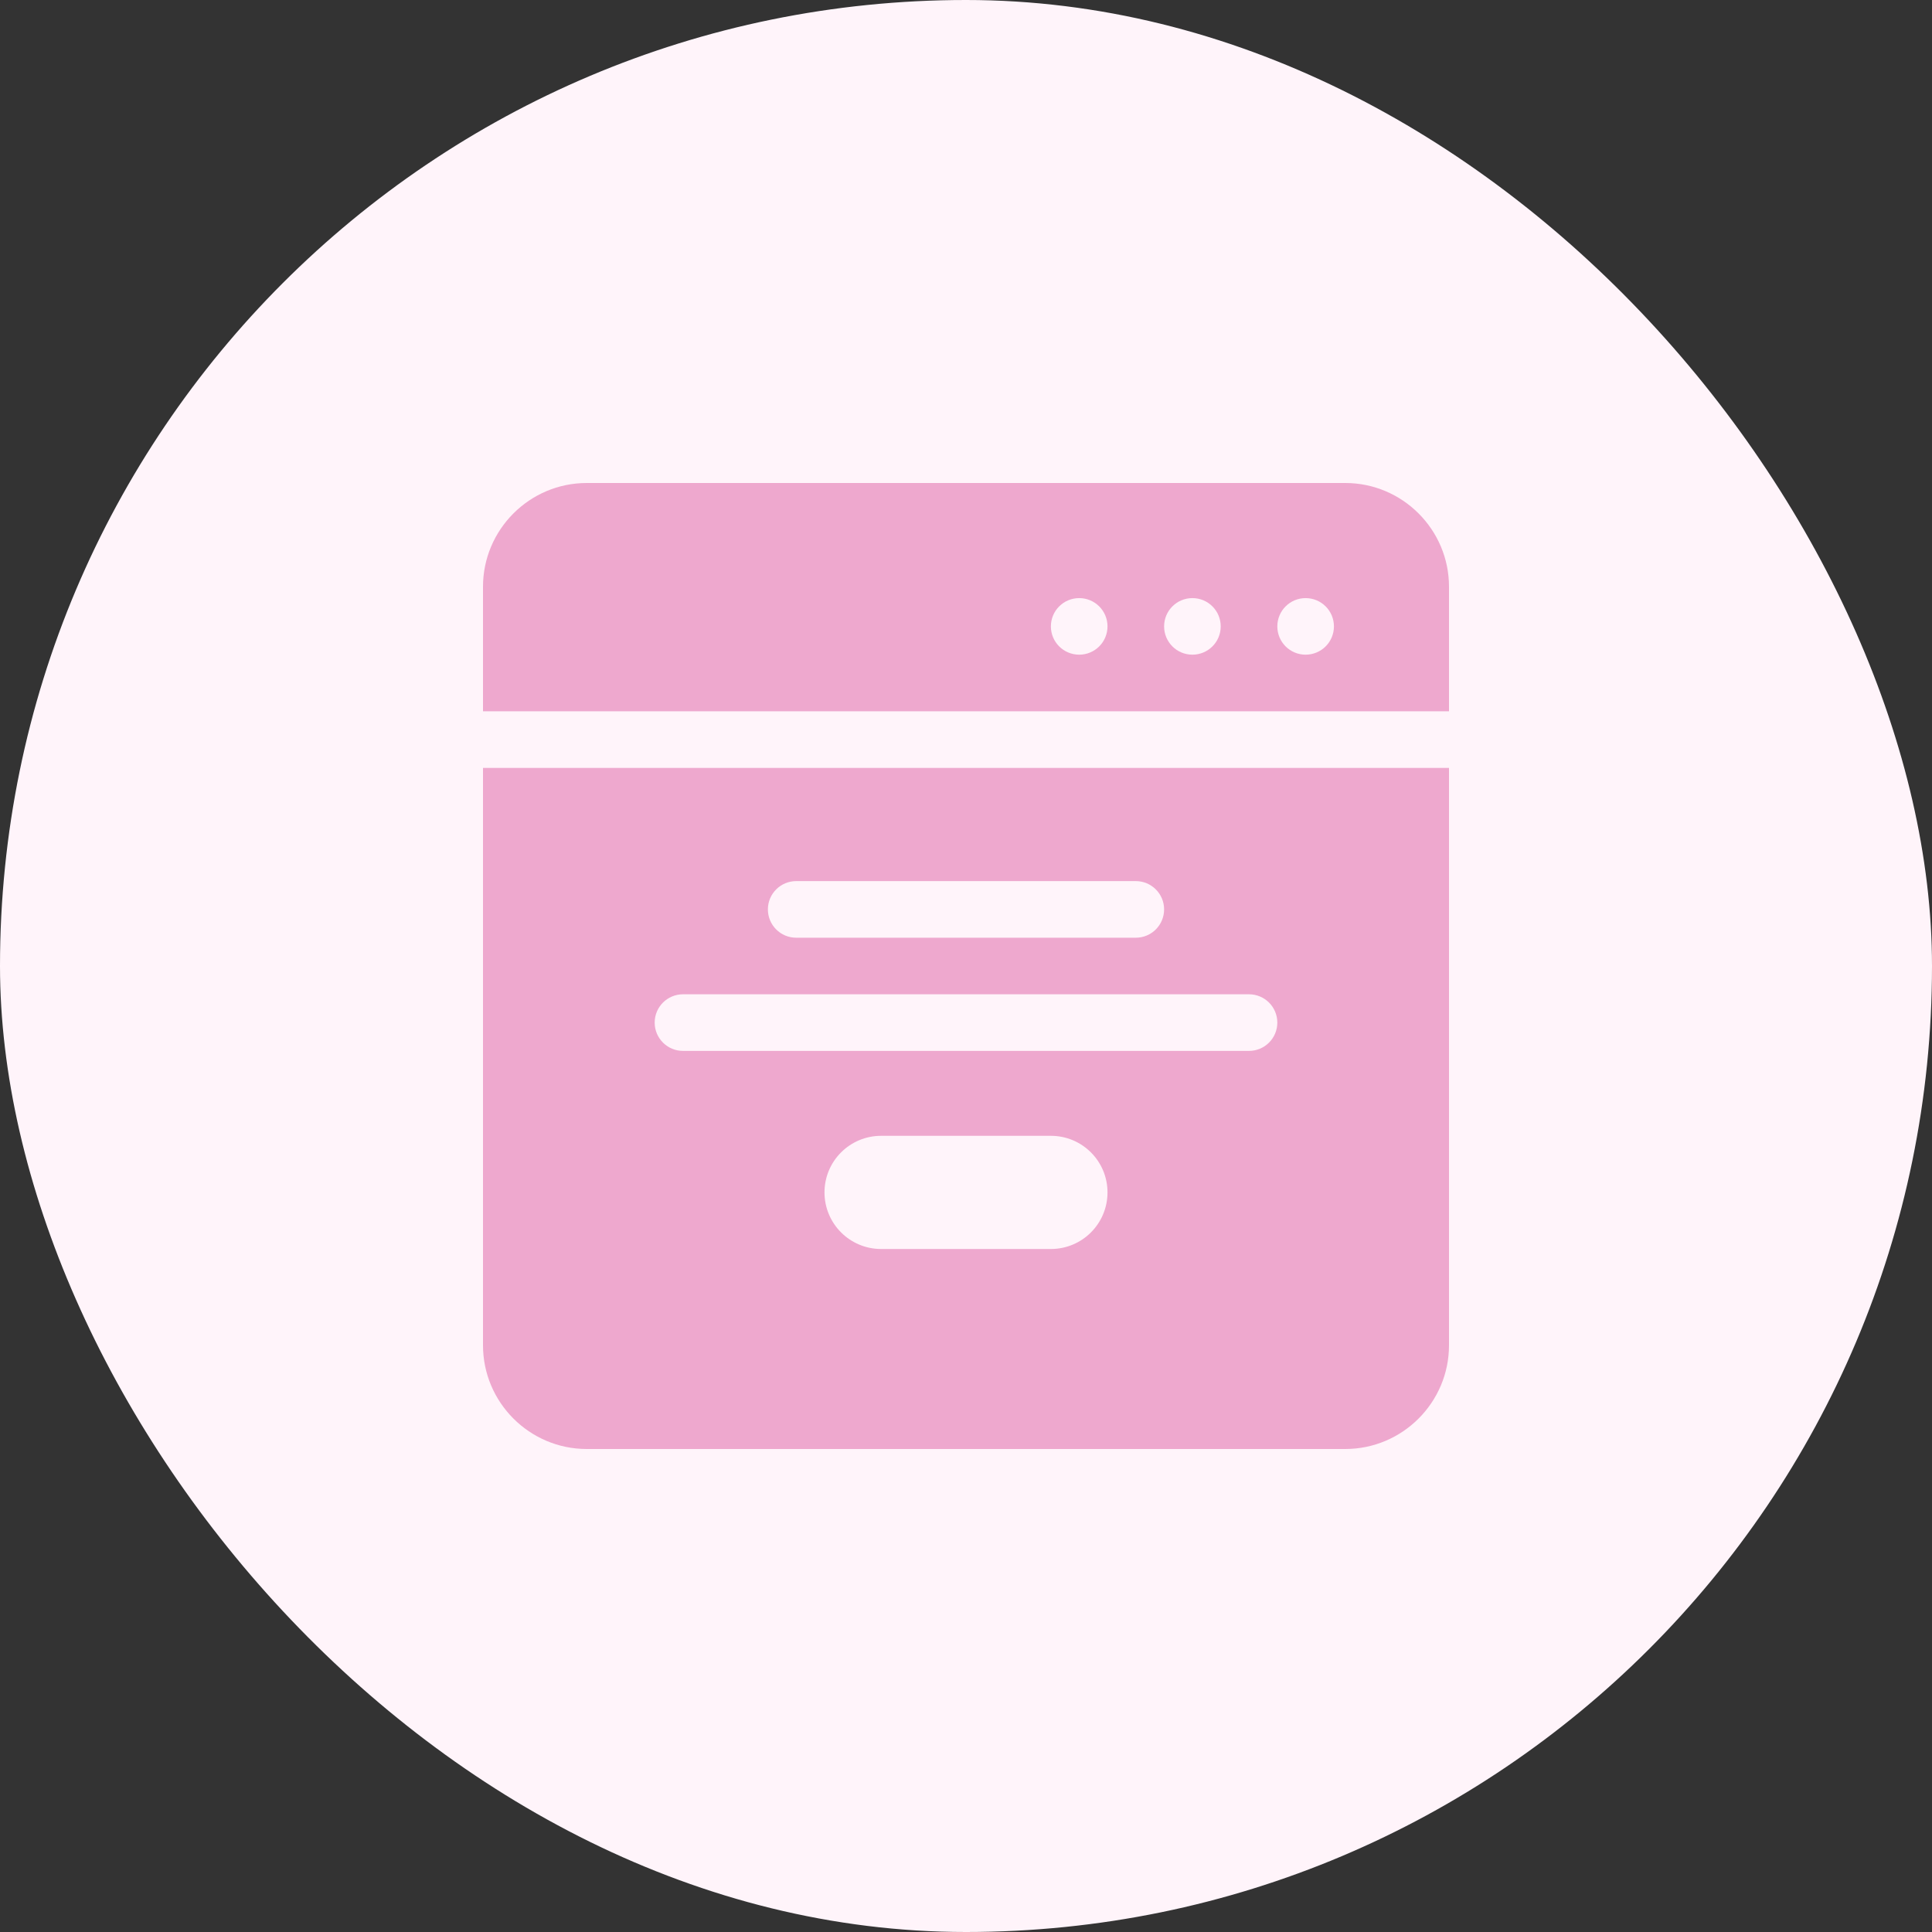
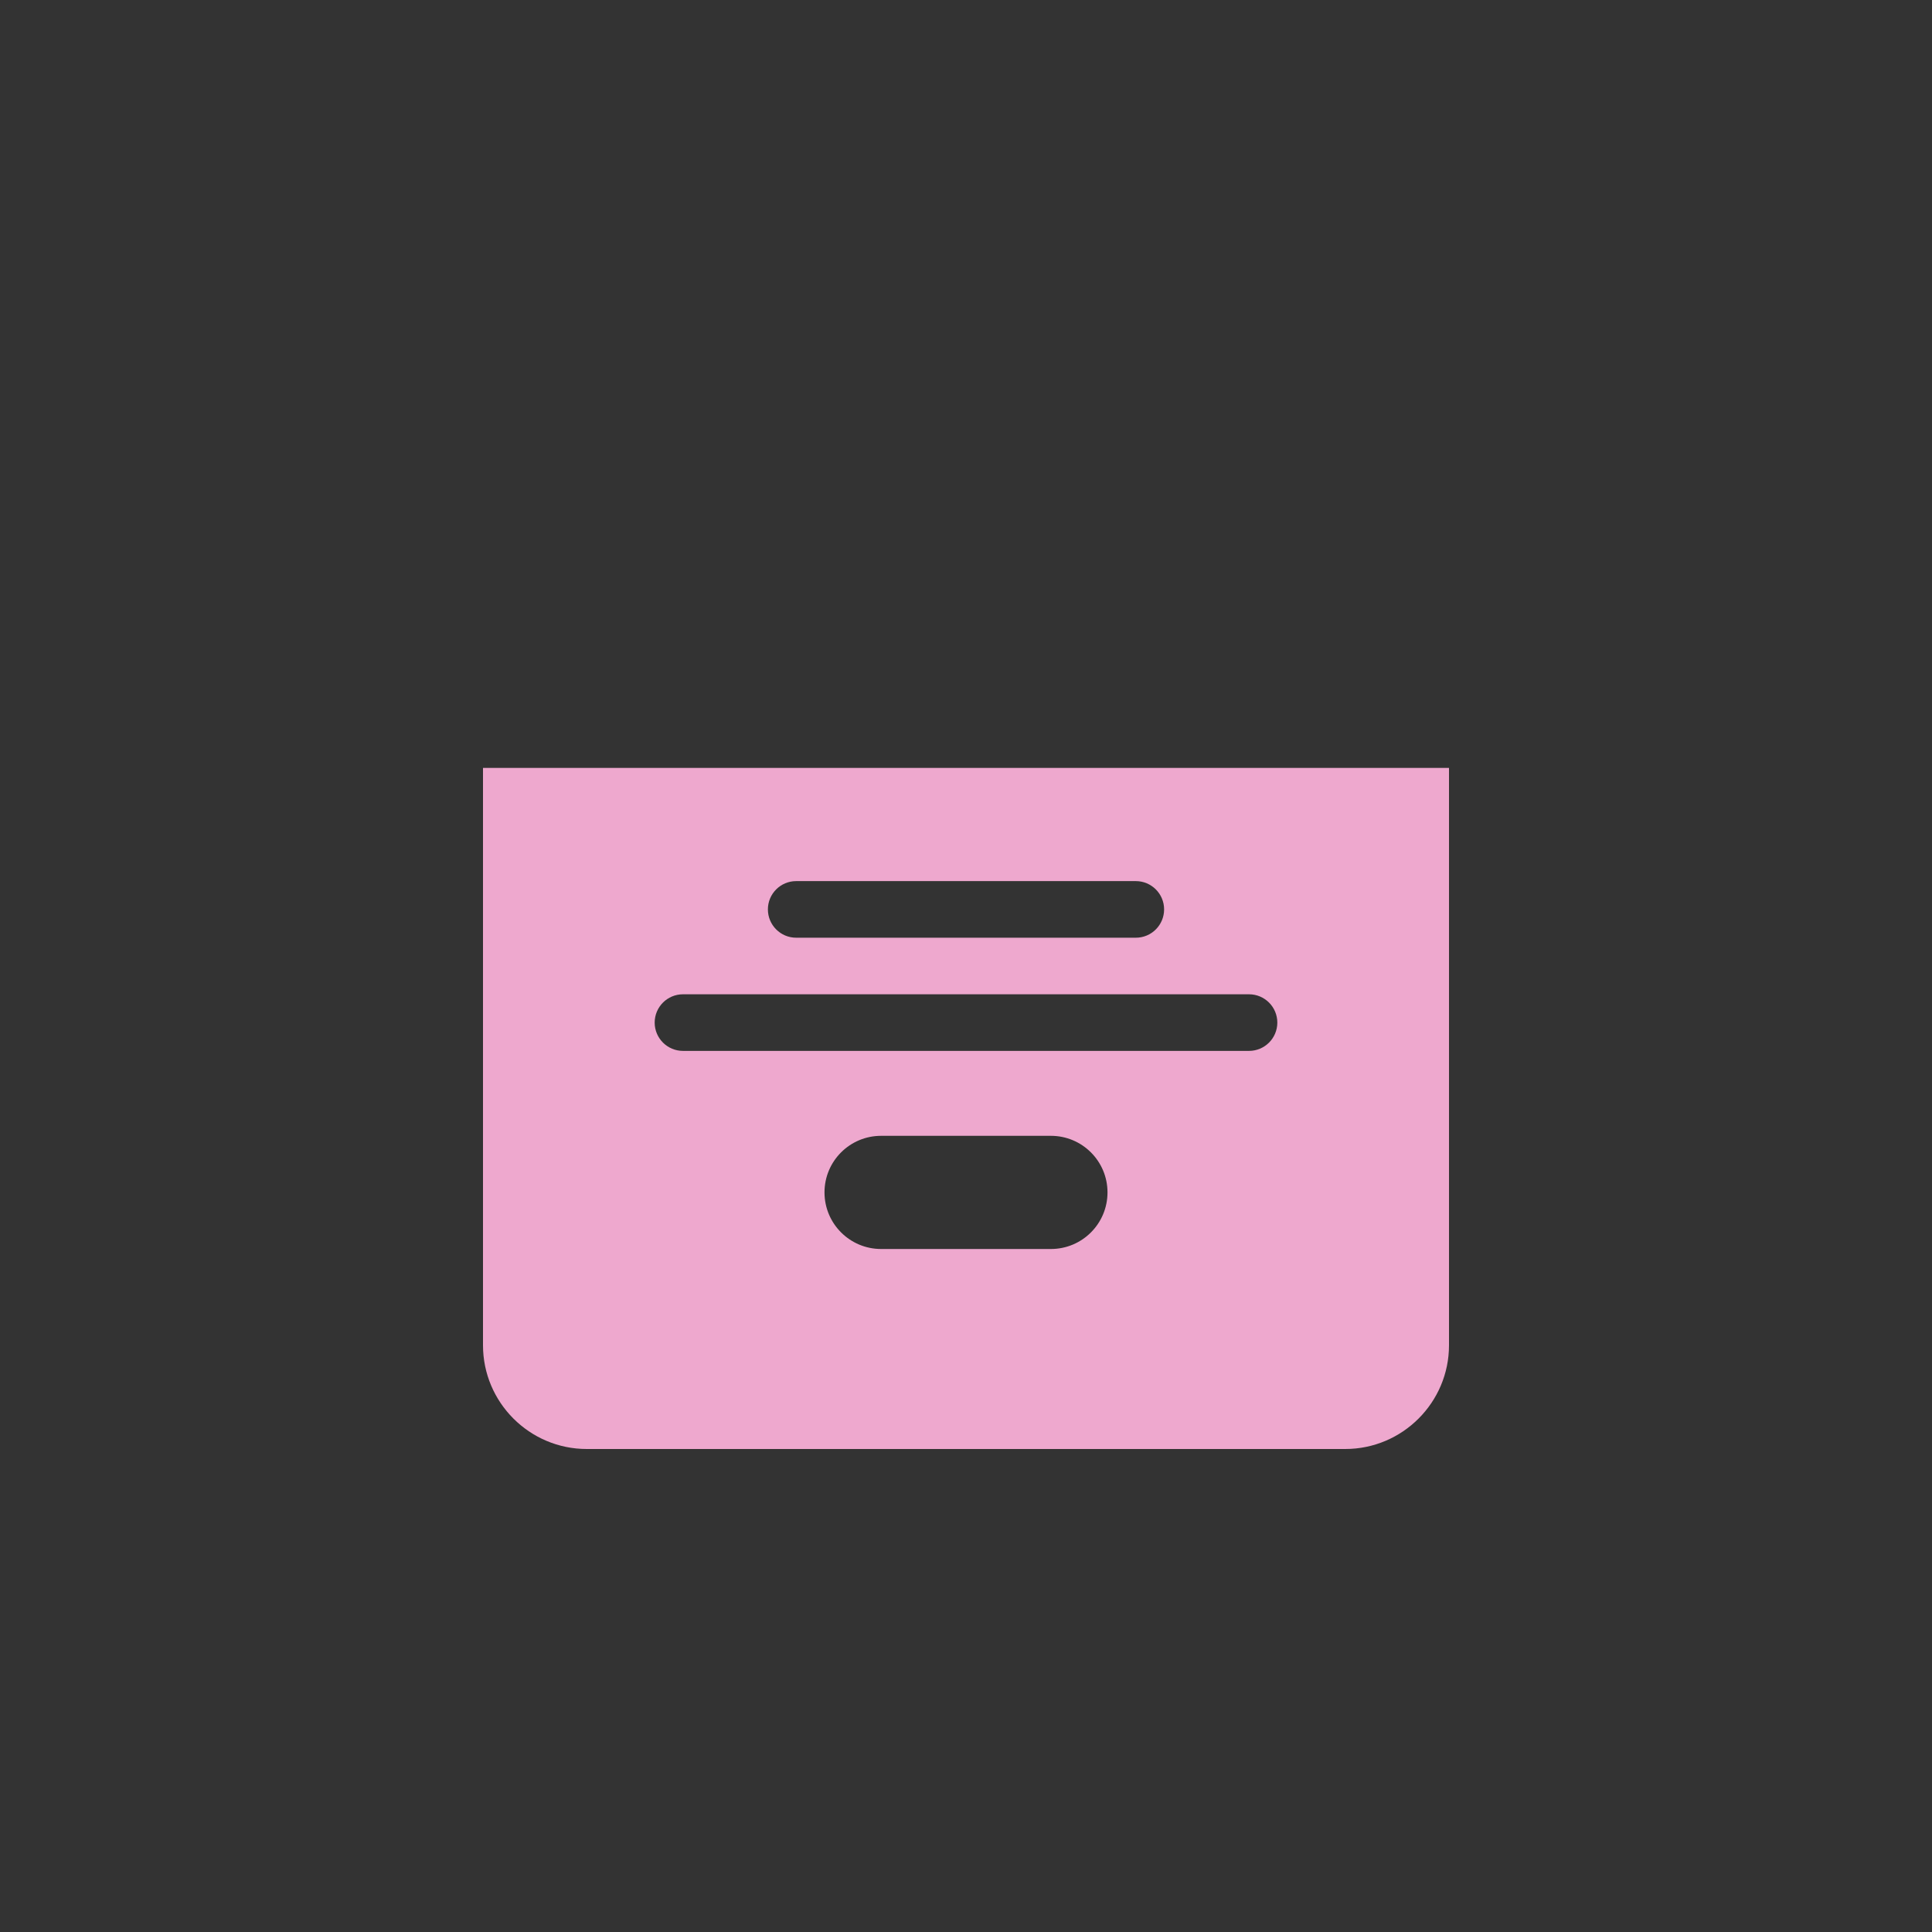
<svg xmlns="http://www.w3.org/2000/svg" width="50" height="50" viewBox="0 0 50 50" fill="none">
  <rect x="0" y="0" width="50" height="50" fill="#333333" stroke="none" />
-   <rect width="50" height="50" rx="25" fill="#FFF4FA" />
  <path d="M12.5 34.815C12.5 36.295 13.705 37.5 15.185 37.5H34.815C36.295 37.5 37.5 36.295 37.5 34.815V19.873H12.5V34.815ZM27.197 32.324H22.803C21.994 32.324 21.338 31.668 21.338 30.859C21.338 30.05 21.994 29.395 22.803 29.395H27.197C28.006 29.395 28.662 30.05 28.662 30.859C28.662 31.669 28.006 32.324 27.197 32.324ZM20.605 22.803H29.395C29.799 22.803 30.127 23.131 30.127 23.535C30.127 23.94 29.799 24.268 29.395 24.268H20.605C20.201 24.268 19.873 23.94 19.873 23.535C19.873 23.131 20.201 22.803 20.605 22.803ZM17.676 25.732H32.324C32.729 25.732 33.057 26.06 33.057 26.465C33.057 26.869 32.729 27.197 32.324 27.197H17.676C17.271 27.197 16.943 26.869 16.943 26.465C16.943 26.06 17.271 25.732 17.676 25.732Z" fill="#EEA8CE" />
-   <path d="M34.815 12.5H15.185C13.705 12.5 12.5 13.705 12.5 15.185V18.408H37.5V15.185C37.5 13.705 36.295 12.5 34.815 12.5ZM27.93 16.943C27.525 16.943 27.197 16.616 27.197 16.211C27.197 15.806 27.525 15.479 27.93 15.479C28.334 15.479 28.662 15.806 28.662 16.211C28.662 16.616 28.334 16.943 27.93 16.943ZM30.859 16.943C30.455 16.943 30.127 16.616 30.127 16.211C30.127 15.806 30.455 15.479 30.859 15.479C31.264 15.479 31.592 15.806 31.592 16.211C31.592 16.616 31.264 16.943 30.859 16.943ZM33.789 16.943C33.385 16.943 33.057 16.616 33.057 16.211C33.057 15.806 33.385 15.479 33.789 15.479C34.194 15.479 34.522 15.806 34.522 16.211C34.522 16.616 34.194 16.943 33.789 16.943Z" fill="#EEA8CE" />
</svg>